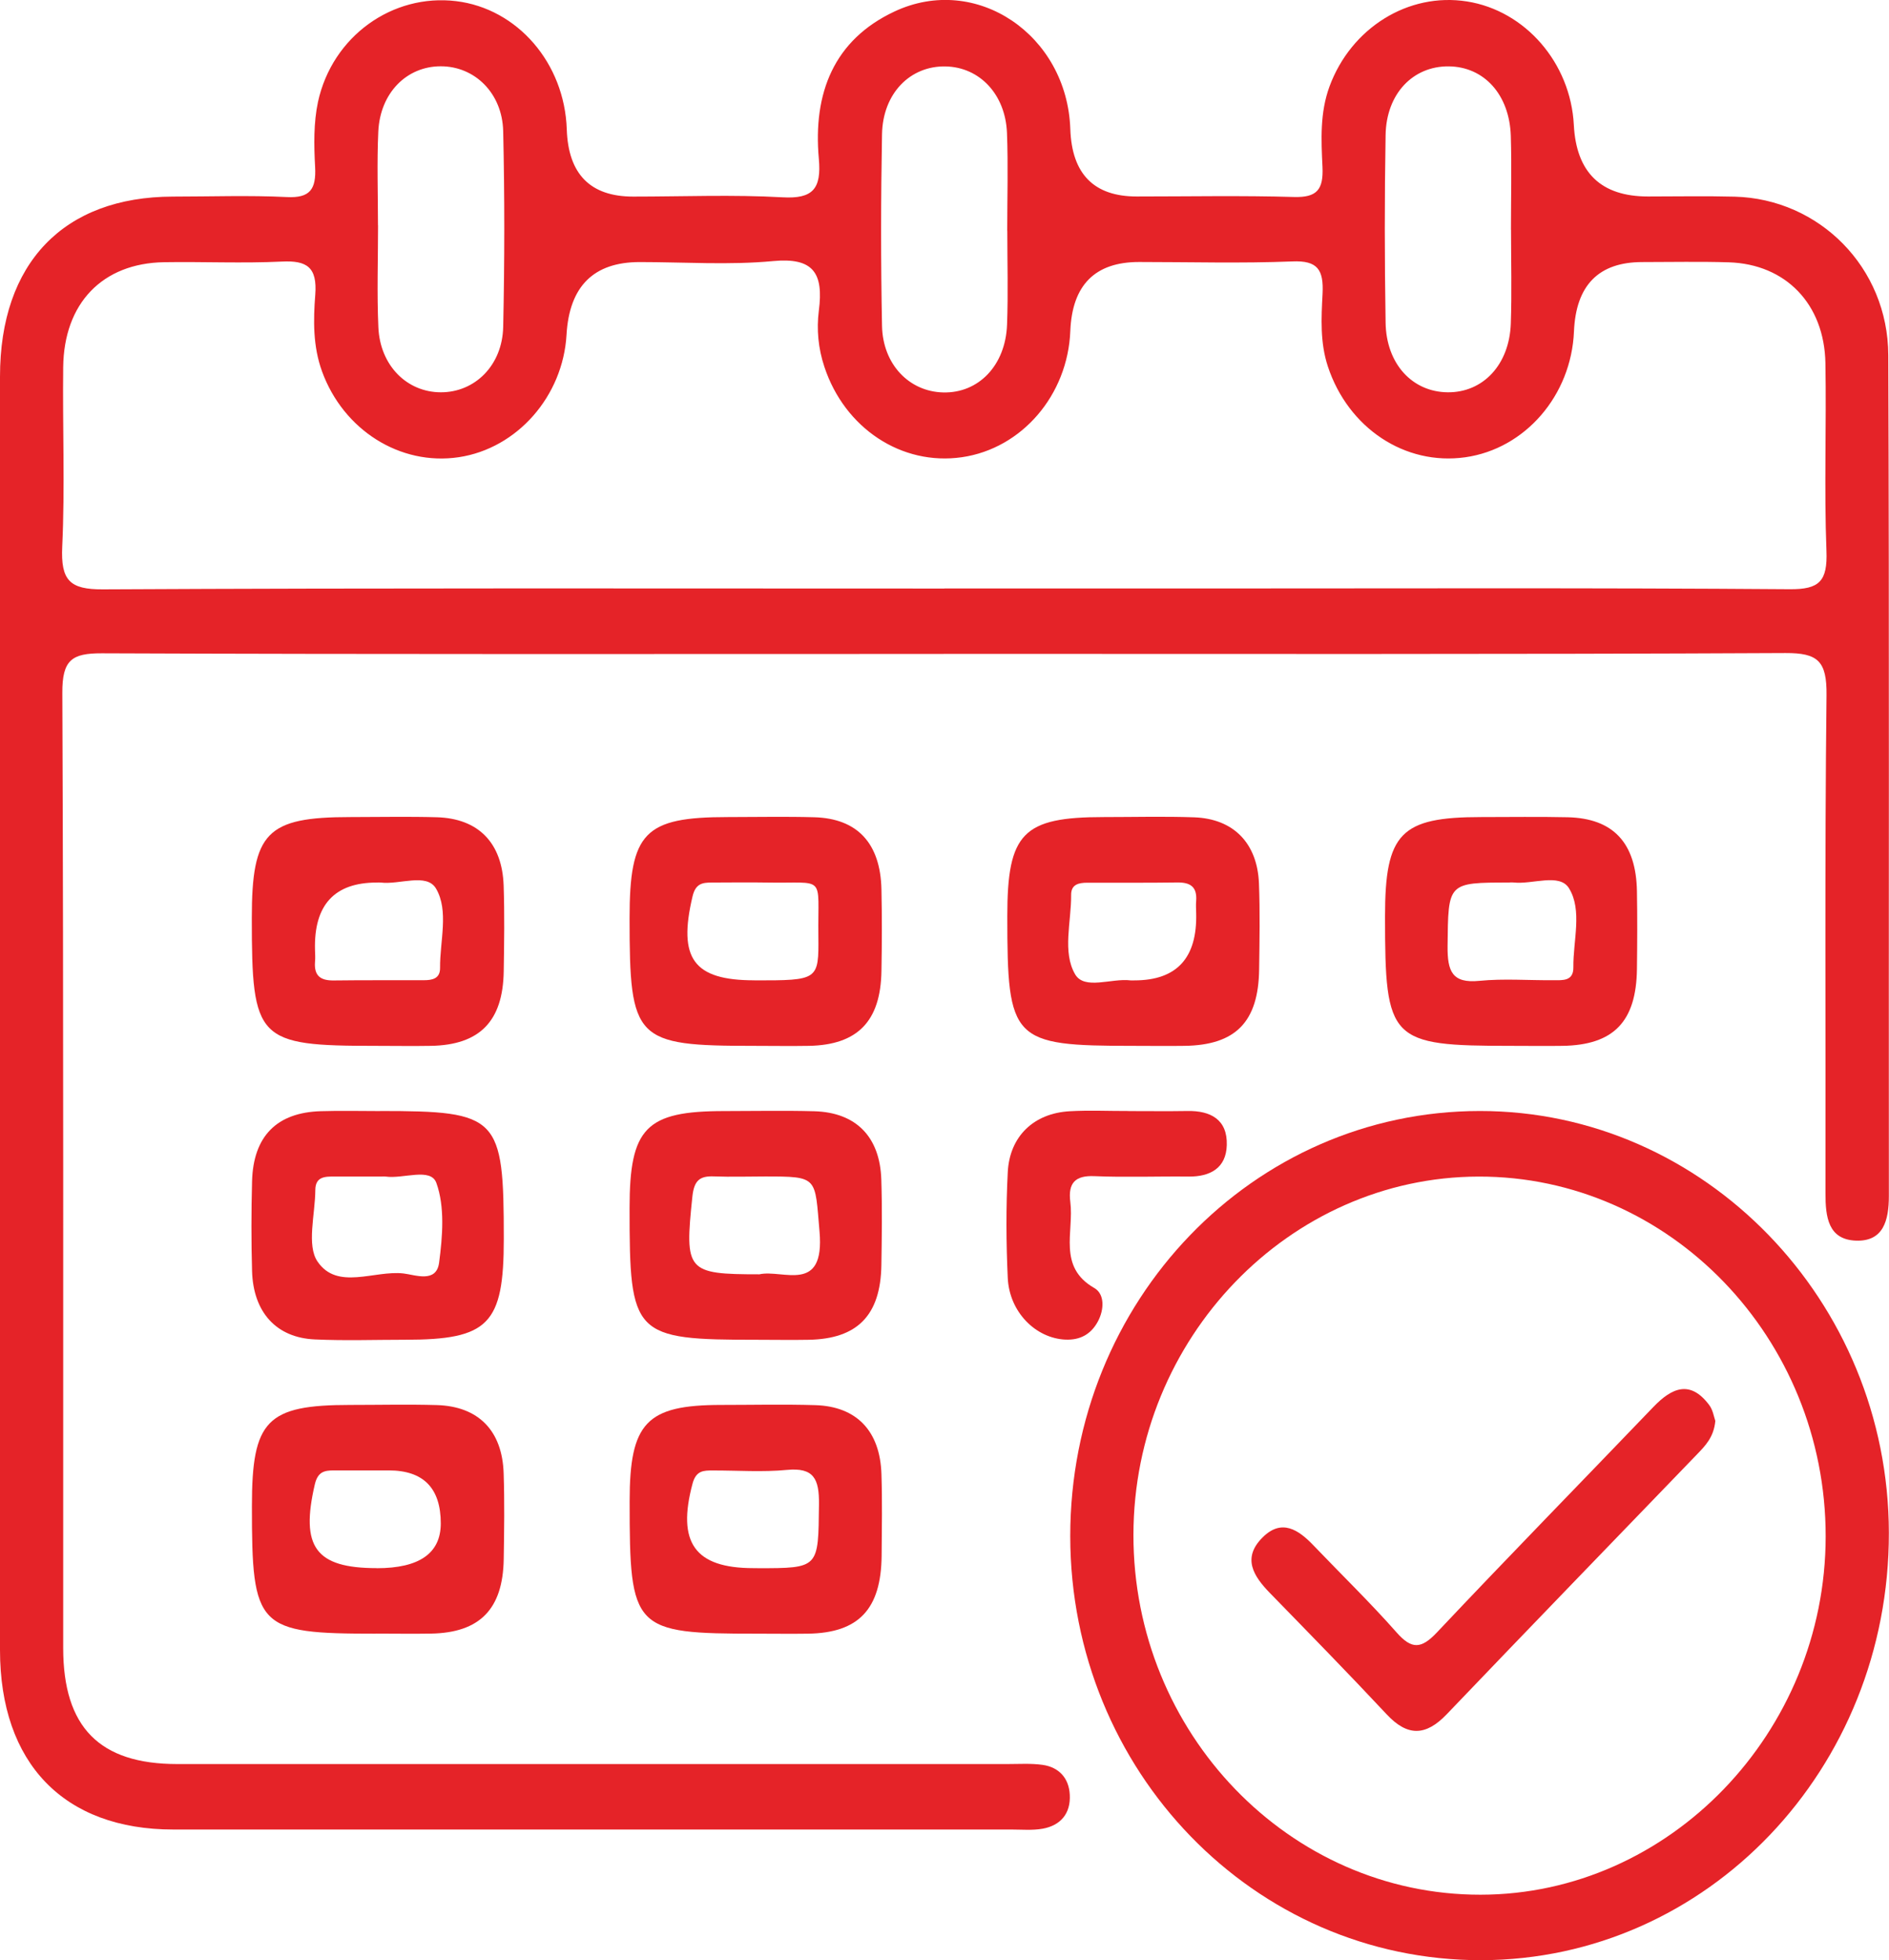
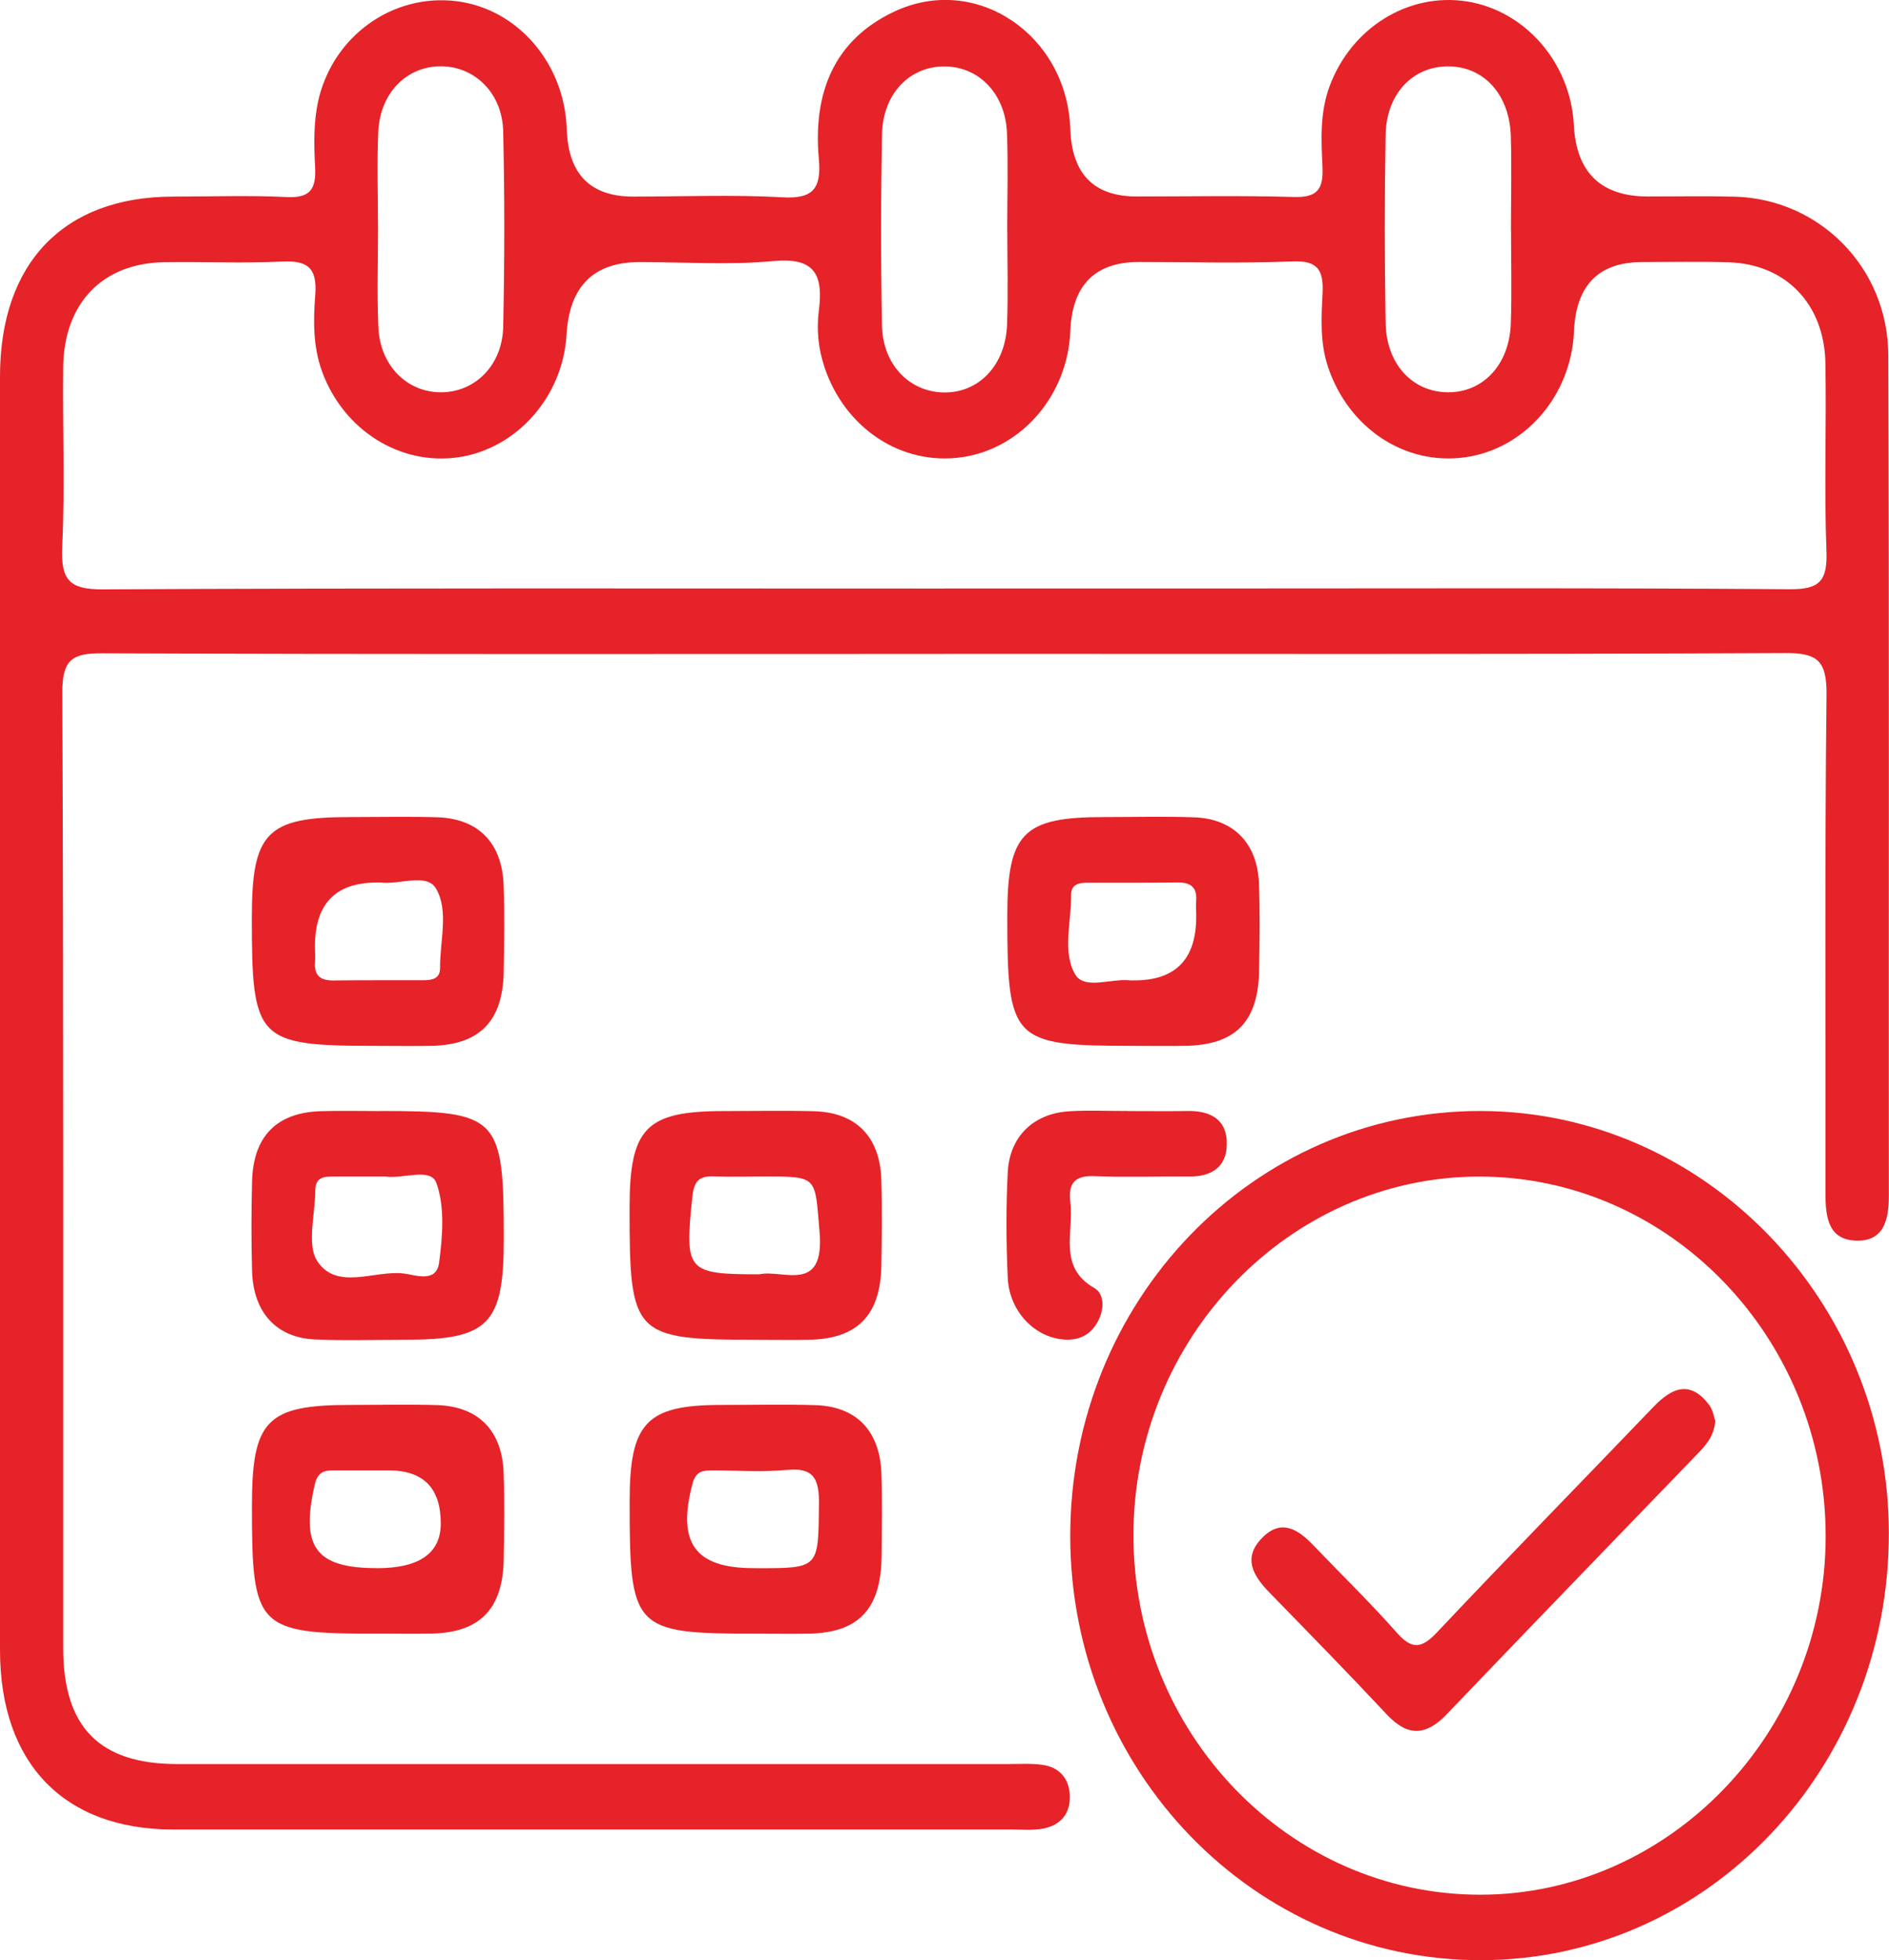
<svg xmlns="http://www.w3.org/2000/svg" width="53" height="55" viewBox="0 0 53 55" fill="none">
  <g clip-path="url(#clip0_28_313)">
    <path d="M26.476 18.348C18.602 18.348 10.729 18.362 2.855 18.33C2.018 18.328 1.744 18.513 1.749 19.443C1.786 28.375 1.769 37.306 1.773 46.238C1.773 48.462 2.791 49.495 4.972 49.495C12.736 49.497 20.499 49.495 28.262 49.495C28.593 49.495 28.929 49.472 29.253 49.518C29.704 49.582 29.991 49.882 30.015 50.356C30.044 50.89 29.75 51.22 29.253 51.309C28.966 51.36 28.666 51.332 28.372 51.332C20.536 51.332 12.7 51.334 4.862 51.332C1.793 51.332 0 49.474 0 46.295C0 34.386 0 22.476 0 10.567C0 7.378 1.786 5.523 4.849 5.516C5.915 5.516 6.984 5.477 8.048 5.529C8.695 5.562 8.876 5.314 8.841 4.68C8.808 4.075 8.797 3.445 8.922 2.858C9.324 1.017 11.011 -0.184 12.797 0.032C14.517 0.24 15.84 1.77 15.902 3.628C15.943 4.887 16.564 5.516 17.765 5.516C19.163 5.516 20.565 5.458 21.958 5.536C22.806 5.584 23.051 5.298 22.974 4.453C22.808 2.611 23.396 1.12 25.096 0.323C27.39 -0.754 29.942 0.978 30.03 3.624C30.073 4.883 30.694 5.513 31.892 5.513C33.365 5.513 34.835 5.484 36.306 5.527C36.944 5.545 37.136 5.326 37.105 4.682C37.069 3.926 37.03 3.163 37.304 2.421C37.909 0.785 39.511 -0.22 41.161 0.041C42.797 0.3 44.067 1.768 44.157 3.504C44.226 4.844 44.92 5.513 46.239 5.513C47.05 5.513 47.858 5.497 48.668 5.518C51.046 5.58 52.971 7.506 52.98 9.964C53.009 17.828 52.989 25.69 52.996 33.554C52.996 34.243 52.843 34.839 52.07 34.809C51.293 34.78 51.216 34.143 51.218 33.478C51.227 28.821 51.194 24.164 51.247 19.507C51.258 18.545 51.004 18.319 50.094 18.323C42.221 18.362 34.347 18.346 26.474 18.346L26.476 18.348ZM26.498 16.511C28.924 16.511 31.351 16.511 33.78 16.511C39.26 16.511 44.738 16.491 50.216 16.532C51.048 16.539 51.278 16.307 51.245 15.455C51.178 13.703 51.247 11.946 51.216 10.191C51.187 8.528 50.101 7.41 48.505 7.36C47.697 7.335 46.886 7.353 46.078 7.353C44.855 7.353 44.216 8.002 44.161 9.3C44.086 11.094 42.793 12.592 41.112 12.83C39.412 13.07 37.827 12.005 37.257 10.285C37.034 9.609 37.072 8.924 37.107 8.246C37.142 7.564 36.966 7.305 36.259 7.335C34.826 7.392 33.391 7.351 31.958 7.351C30.725 7.351 30.082 7.996 30.03 9.286C29.96 11.082 28.673 12.583 26.992 12.828C25.294 13.075 23.7 12.014 23.131 10.296C22.956 9.772 22.908 9.24 22.974 8.718C23.113 7.658 22.817 7.22 21.695 7.325C20.455 7.442 19.198 7.353 17.946 7.353C16.657 7.353 15.973 8.032 15.895 9.392C15.796 11.119 14.508 12.583 12.872 12.828C11.221 13.075 9.631 12.06 9.035 10.42C8.779 9.715 8.79 8.988 8.845 8.274C8.907 7.49 8.604 7.305 7.909 7.339C6.807 7.392 5.703 7.339 4.599 7.357C2.873 7.387 1.793 8.507 1.773 10.303C1.753 11.982 1.824 13.664 1.746 15.338C1.702 16.287 1.958 16.541 2.886 16.536C10.755 16.495 18.624 16.513 26.493 16.513L26.498 16.511ZM10.607 6.322C10.607 7.275 10.574 8.23 10.616 9.181C10.662 10.258 11.42 11.007 12.371 11.007C13.323 11.007 14.093 10.255 14.118 9.174C14.158 7.344 14.16 5.513 14.118 3.683C14.093 2.607 13.314 1.857 12.362 1.86C11.406 1.862 10.665 2.609 10.614 3.69C10.574 4.565 10.605 5.445 10.605 6.322H10.607ZM28.26 6.473C28.26 5.557 28.288 4.641 28.253 3.729C28.209 2.643 27.483 1.885 26.535 1.864C25.54 1.841 24.767 2.618 24.747 3.768C24.714 5.559 24.712 7.353 24.747 9.144C24.769 10.228 25.513 10.988 26.462 11.011C27.454 11.036 28.213 10.255 28.255 9.108C28.288 8.233 28.262 7.353 28.262 6.476L28.26 6.473ZM42.393 6.448C42.393 5.571 42.415 4.693 42.389 3.816C42.353 2.652 41.636 1.869 40.642 1.862C39.644 1.855 38.895 2.629 38.876 3.789C38.845 5.543 38.847 7.298 38.876 9.05C38.893 10.212 39.626 10.997 40.618 11.007C41.609 11.016 42.349 10.235 42.389 9.078C42.419 8.203 42.395 7.323 42.395 6.446L42.393 6.448Z" fill="#E52328" />
    <path d="M41.521 31.172C47.818 31.168 52.987 36.498 52.996 43.006C53.007 49.631 47.9 54.986 41.56 54.998C35.191 55.009 30.033 49.688 30.028 43.104C30.026 36.5 35.153 31.174 41.519 31.172H41.521ZM41.483 33.012C36.171 33.025 31.81 37.55 31.801 43.059C31.793 48.623 36.173 53.167 41.541 53.161C46.838 53.156 51.218 48.609 51.223 43.111C51.227 37.543 46.844 32.998 41.481 33.012H41.483Z" fill="#E52328" />
    <path d="M10.543 29.344C7.213 29.344 7.065 29.191 7.065 25.759C7.065 23.354 7.483 22.925 9.83 22.925C10.638 22.925 11.448 22.907 12.256 22.93C13.424 22.964 14.091 23.649 14.131 24.85C14.158 25.649 14.146 26.451 14.133 27.253C14.111 28.657 13.458 29.321 12.086 29.344C11.572 29.353 11.057 29.344 10.543 29.344ZM10.572 24.762C9.382 24.762 8.805 25.392 8.838 26.65C8.841 26.765 8.85 26.879 8.838 26.991C8.808 27.397 9.013 27.514 9.368 27.509C10.21 27.498 11.051 27.505 11.892 27.502C12.122 27.502 12.351 27.463 12.347 27.156C12.34 26.405 12.599 25.555 12.234 24.932C11.972 24.483 11.212 24.829 10.68 24.762C10.645 24.758 10.607 24.762 10.569 24.762H10.572Z" fill="#E52328" />
-     <path d="M21.15 29.344C17.814 29.344 17.664 29.191 17.664 25.768C17.664 23.356 18.081 22.925 20.419 22.925C21.227 22.925 22.038 22.907 22.846 22.93C24.058 22.964 24.703 23.663 24.731 24.955C24.747 25.718 24.745 26.481 24.731 27.243C24.709 28.654 24.062 29.319 22.694 29.344C22.179 29.353 21.665 29.344 21.15 29.344ZM21.166 27.507C22.961 27.507 22.974 27.507 22.961 26.254C22.941 24.506 23.197 24.795 21.508 24.762C20.995 24.753 20.483 24.762 19.971 24.762C19.704 24.762 19.514 24.792 19.43 25.154C19.019 26.893 19.457 27.505 21.166 27.505V27.507Z" fill="#E52328" />
    <path d="M31.797 29.344C28.392 29.344 28.262 29.209 28.262 25.704C28.262 23.374 28.699 22.925 30.969 22.925C31.815 22.925 32.66 22.902 33.504 22.932C34.608 22.971 35.279 23.656 35.323 24.79C35.354 25.59 35.339 26.391 35.328 27.193C35.31 28.673 34.669 29.326 33.228 29.344C32.751 29.351 32.272 29.344 31.795 29.344H31.797ZM31.828 27.507C33.017 27.507 33.595 26.878 33.561 25.619C33.559 25.505 33.55 25.39 33.561 25.278C33.592 24.872 33.387 24.756 33.031 24.76C32.19 24.772 31.349 24.765 30.508 24.767C30.278 24.767 30.048 24.806 30.053 25.113C30.059 25.864 29.801 26.714 30.165 27.337C30.428 27.786 31.188 27.44 31.72 27.507C31.755 27.511 31.793 27.507 31.83 27.507H31.828Z" fill="#E52328" />
-     <path d="M42.404 29.344C38.99 29.344 38.86 29.211 38.86 25.713C38.86 23.377 39.297 22.925 41.558 22.925C42.366 22.925 43.177 22.912 43.985 22.93C45.263 22.96 45.906 23.649 45.928 25.01C45.941 25.734 45.937 26.46 45.928 27.184C45.91 28.668 45.272 29.323 43.837 29.344C43.36 29.351 42.881 29.344 42.404 29.344ZM42.353 24.762C40.605 24.762 40.635 24.762 40.615 26.547C40.609 27.25 40.741 27.596 41.505 27.52C42.194 27.452 42.894 27.509 43.59 27.502C43.841 27.502 44.148 27.534 44.144 27.143C44.135 26.391 44.402 25.541 44.022 24.923C43.755 24.488 42.998 24.822 42.464 24.76C42.428 24.756 42.391 24.76 42.353 24.76V24.762Z" fill="#E52328" />
    <path d="M10.66 31.172C13.99 31.172 14.135 31.323 14.135 34.757C14.135 37.157 13.711 37.59 11.367 37.59C10.521 37.59 9.675 37.62 8.832 37.581C7.752 37.533 7.105 36.819 7.072 35.662C7.048 34.823 7.05 33.983 7.072 33.147C7.105 31.877 7.768 31.211 9.008 31.177C9.56 31.16 10.11 31.174 10.662 31.174L10.66 31.172ZM10.706 33.011C10.267 33.011 9.828 33.011 9.39 33.011C9.132 33.011 8.85 33.002 8.847 33.389C8.843 34.072 8.598 34.94 8.909 35.396C9.466 36.214 10.499 35.636 11.32 35.73C11.651 35.769 12.245 36.008 12.32 35.426C12.418 34.688 12.484 33.857 12.243 33.19C12.084 32.748 11.309 33.085 10.815 33.011C10.779 33.007 10.742 33.011 10.704 33.011H10.706Z" fill="#E52328" />
    <path d="M21.254 37.591C17.765 37.591 17.662 37.483 17.664 33.896C17.664 31.644 18.123 31.174 20.316 31.174C21.161 31.174 22.007 31.156 22.85 31.179C24.018 31.213 24.689 31.896 24.727 33.094C24.753 33.894 24.742 34.695 24.729 35.497C24.707 36.904 24.056 37.568 22.687 37.591C22.21 37.6 21.731 37.591 21.254 37.591ZM21.307 35.754C21.96 35.607 23.146 36.319 22.994 34.558C22.859 33.018 22.97 33.009 21.457 33.009C20.982 33.009 20.505 33.025 20.031 33.007C19.631 32.991 19.474 33.121 19.426 33.575C19.207 35.669 19.262 35.754 21.309 35.754H21.307Z" fill="#E52328" />
    <path d="M10.545 45.837C7.213 45.837 7.066 45.684 7.068 42.255C7.068 39.847 7.485 39.419 9.83 39.419C10.638 39.419 11.448 39.4 12.256 39.423C13.424 39.458 14.094 40.14 14.131 41.34C14.158 42.14 14.146 42.942 14.133 43.743C14.111 45.15 13.46 45.812 12.089 45.835C11.574 45.844 11.06 45.835 10.545 45.835V45.837ZM10.572 44C11.767 44 12.365 43.581 12.367 42.745C12.367 41.752 11.88 41.256 10.907 41.256C10.395 41.256 9.883 41.258 9.371 41.256C9.099 41.256 8.916 41.292 8.832 41.652C8.426 43.402 8.852 43.998 10.572 43.998V44Z" fill="#E52328" />
    <path d="M21.234 45.837C17.763 45.837 17.664 45.734 17.666 42.119C17.666 39.918 18.138 39.421 20.229 39.419C21.11 39.419 21.994 39.398 22.875 39.425C24.036 39.46 24.694 40.152 24.731 41.363C24.756 42.126 24.742 42.889 24.736 43.652C24.72 45.152 24.091 45.816 22.669 45.837C22.192 45.844 21.713 45.837 21.236 45.837H21.234ZM21.25 44C22.991 44 22.958 44 22.978 42.206C22.987 41.487 22.828 41.171 22.08 41.242C21.391 41.308 20.691 41.256 19.995 41.258C19.741 41.258 19.532 41.258 19.432 41.622C18.988 43.278 19.49 43.998 21.139 43.998C21.177 43.998 21.212 43.998 21.25 43.998V44Z" fill="#E52328" />
    <path d="M31.667 31.174C32.219 31.174 32.771 31.181 33.32 31.172C33.961 31.161 34.442 31.408 34.42 32.13C34.402 32.778 33.95 33.016 33.353 33.012C32.47 33.002 31.587 33.037 30.706 33C30.172 32.977 29.962 33.186 30.03 33.724C30.137 34.56 29.668 35.545 30.702 36.138C30.998 36.308 30.982 36.745 30.803 37.078C30.607 37.442 30.3 37.604 29.889 37.586C29.059 37.547 28.322 36.816 28.275 35.861C28.229 34.872 28.224 33.875 28.275 32.886C28.328 31.878 29.008 31.236 30.009 31.179C30.558 31.147 31.112 31.174 31.662 31.172L31.667 31.174Z" fill="#E52328" />
    <path d="M48.127 39.867C48.085 40.326 47.844 40.566 47.61 40.809C45.27 43.237 42.923 45.658 40.591 48.098C40.002 48.714 39.489 48.726 38.904 48.098C37.829 46.948 36.727 45.823 35.63 44.696C35.169 44.222 34.842 43.714 35.427 43.134C35.959 42.605 36.429 42.916 36.855 43.363C37.633 44.176 38.441 44.96 39.185 45.803C39.611 46.286 39.878 46.265 40.315 45.803C42.322 43.675 44.365 41.586 46.389 39.476C46.902 38.942 47.418 38.706 47.955 39.421C48.061 39.56 48.09 39.764 48.127 39.867Z" fill="#E52328" />
  </g>
  <defs>
    <clipPath id="clip0_28_313">
      <rect width="53" height="55" fill="white" />
    </clipPath>
  </defs>
</svg>